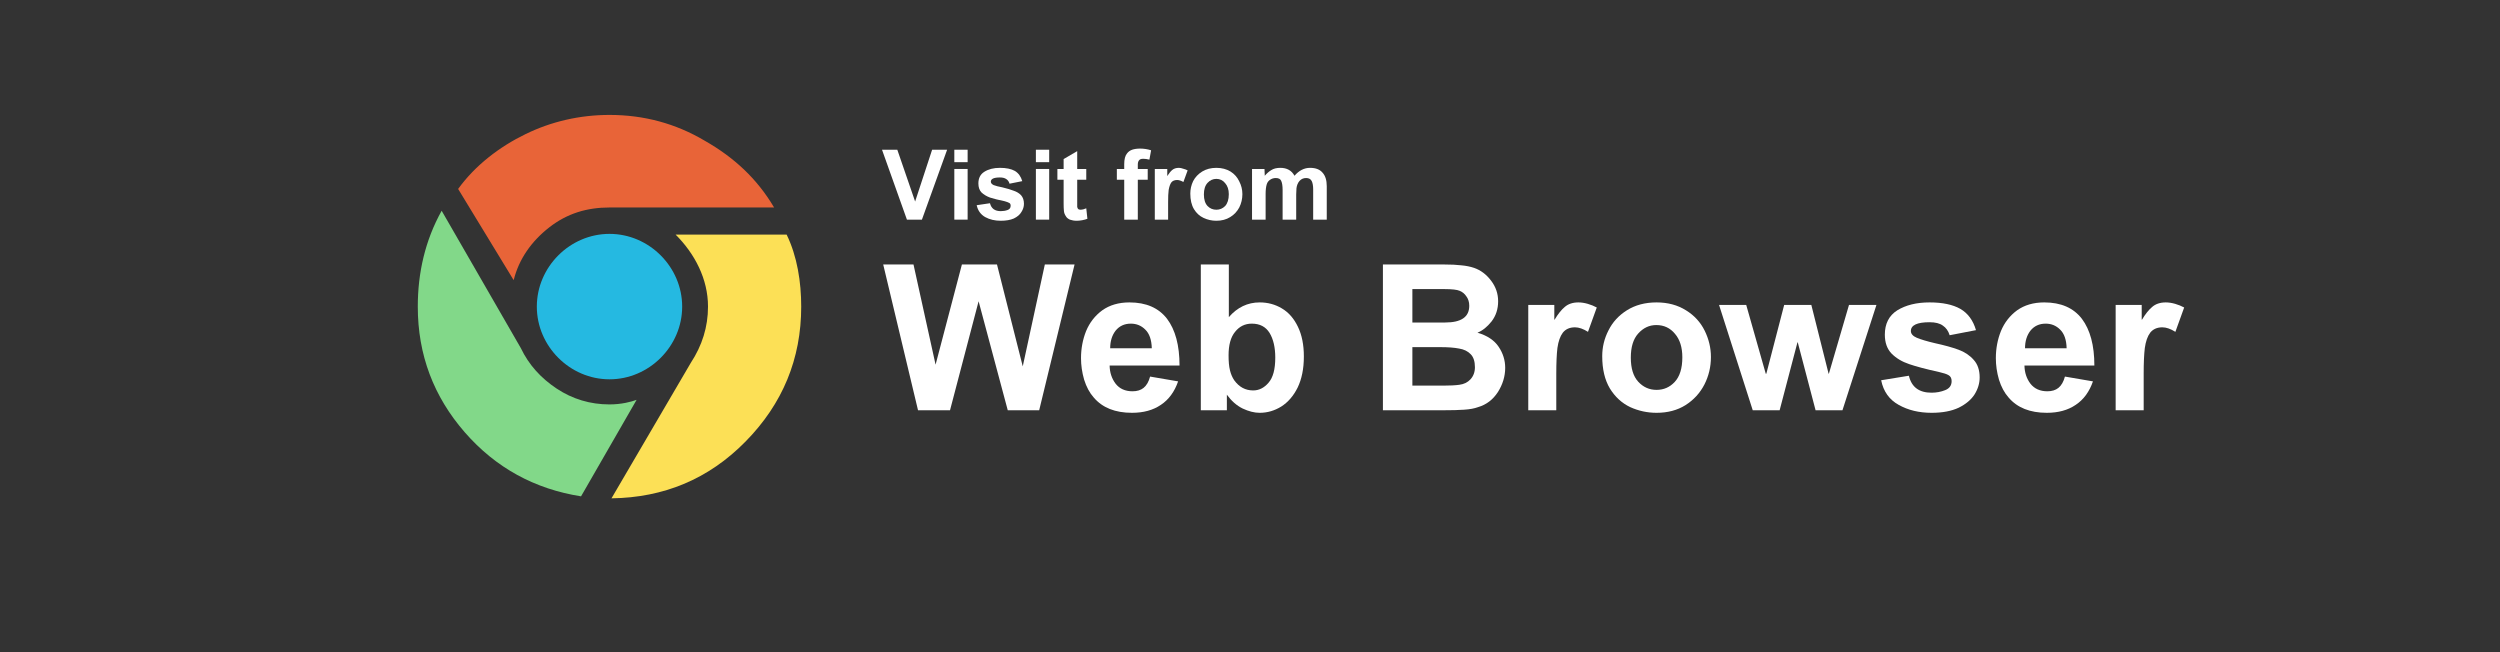
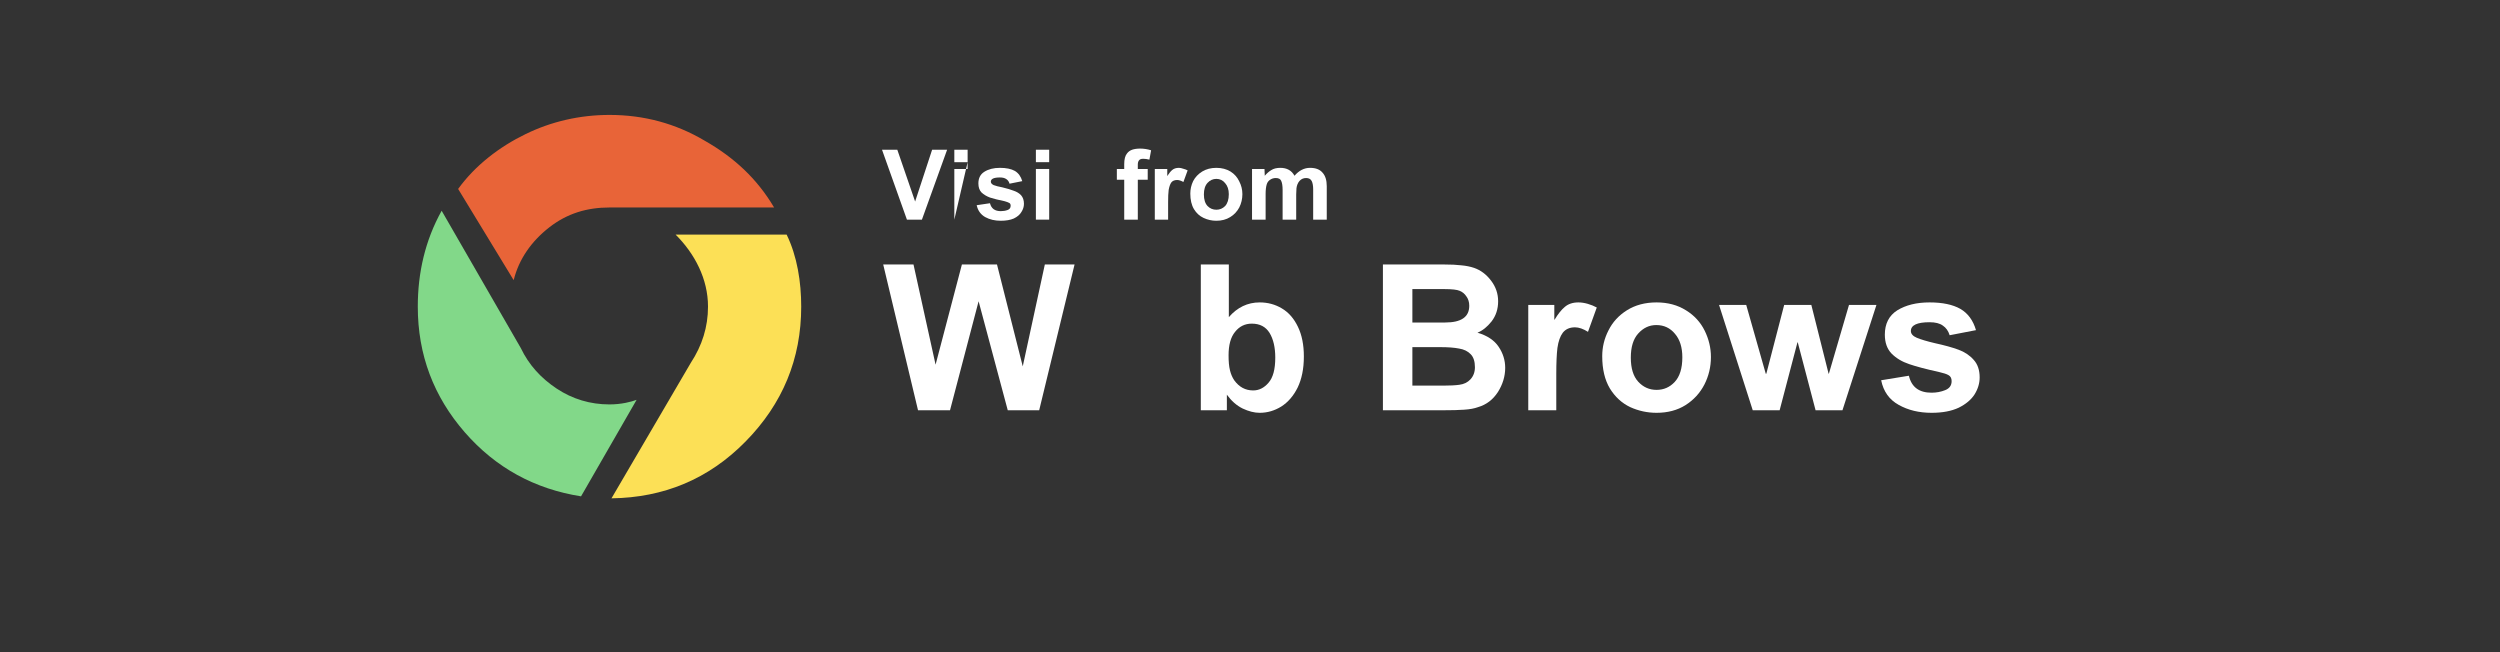
<svg xmlns="http://www.w3.org/2000/svg" width="184" viewBox="0 0 138 36" height="48" preserveAspectRatio="xMidYMid meet">
  <rect x="0" y="0" width="138" height="36" fill="#333333" stroke="none" />
  <defs>
    <g />
    <clipPath id="8cea5b8044">
      <path d="M 23.062 11 L 36 11 L 36 27.508 L 23.062 27.508 Z M 23.062 11 " clip-rule="nonzero" />
    </clipPath>
    <clipPath id="71ca9b4fcb">
      <path d="M 25 6.344 L 43 6.344 L 43 16 L 25 16 Z M 25 6.344 " clip-rule="nonzero" />
    </clipPath>
    <clipPath id="aaf743b3d2">
      <path d="M 33 12 L 44.227 12 L 44.227 27.508 L 33 27.508 Z M 33 12 " clip-rule="nonzero" />
    </clipPath>
  </defs>
  <g clip-path="url(#8cea5b8044)">
    <path fill="#82d889" d="M 33.645 22.324 C 32.586 22.324 31.602 22.031 30.727 21.449 C 29.852 20.867 29.191 20.137 28.754 19.223 L 24.379 11.633 C 23.465 13.277 23.062 15.062 23.062 16.926 C 23.062 19.59 23.938 21.887 25.652 23.859 C 27.367 25.828 29.523 26.996 32.074 27.398 L 35.141 22.07 C 34.848 22.18 34.301 22.324 33.645 22.324 " fill-opacity="1" fill-rule="nonzero" />
  </g>
  <g clip-path="url(#71ca9b4fcb)">
    <path fill="#e86438" d="M 30.324 12.547 C 31.309 11.781 32.402 11.453 33.645 11.453 L 42.73 11.453 C 41.781 9.848 40.504 8.68 38.898 7.766 C 37.293 6.816 35.543 6.344 33.645 6.344 C 32.004 6.344 30.434 6.707 29.012 7.402 C 27.586 8.094 26.238 9.117 25.289 10.43 L 28.355 15.465 C 28.645 14.297 29.34 13.312 30.324 12.547 " fill-opacity="1" fill-rule="nonzero" />
  </g>
  <g clip-path="url(#aaf743b3d2)">
    <path fill="#fce056" d="M 43.422 12.949 L 37.293 12.949 C 38.352 14.008 39.082 15.395 39.082 16.926 C 39.082 18.055 38.754 19.078 38.133 20.027 L 33.754 27.508 C 36.637 27.469 39.117 26.449 41.16 24.367 C 43.203 22.289 44.227 19.809 44.227 16.926 C 44.227 15.574 44.008 14.152 43.422 12.949 " fill-opacity="1" fill-rule="nonzero" />
  </g>
-   <path fill="#25b9e1" d="M 33.645 12.91 C 35.832 12.91 37.656 14.734 37.656 16.926 C 37.656 19.113 35.832 20.938 33.645 20.938 C 31.457 20.938 29.633 19.113 29.633 16.926 C 29.633 14.734 31.457 12.91 33.645 12.91 " fill-opacity="1" fill-rule="nonzero" />
  <g fill="#ffffff" fill-opacity="1">
    <g transform="translate(48.687, 12.124)">
      <g>
        <path d="M 1.828 -1 L 2.766 -3.859 L 3.594 -3.859 L 2.203 0 L 1.375 0 L 0 -3.859 L 0.844 -3.859 Z M 1.828 -1 " />
      </g>
    </g>
  </g>
  <g fill="#ffffff" fill-opacity="1">
    <g transform="translate(52.288, 12.124)">
      <g>
-         <path d="M 1.125 -3.172 L 0.391 -3.172 L 0.391 -3.859 L 1.125 -3.859 Z M 1.125 0 L 0.391 0 L 0.391 -2.797 L 1.125 -2.797 Z M 1.125 0 " />
+         <path d="M 1.125 -3.172 L 0.391 -3.172 L 0.391 -3.859 L 1.125 -3.859 Z L 0.391 0 L 0.391 -2.797 L 1.125 -2.797 Z M 1.125 0 " />
      </g>
    </g>
  </g>
  <g fill="#ffffff" fill-opacity="1">
    <g transform="translate(53.788, 12.124)">
      <g>
        <path d="M 1.406 -2.859 C 1.758 -2.859 2.035 -2.801 2.234 -2.688 C 2.43 -2.57 2.566 -2.383 2.641 -2.125 L 1.938 -1.984 C 1.906 -2.098 1.848 -2.18 1.766 -2.234 C 1.68 -2.297 1.562 -2.328 1.406 -2.328 C 1.07 -2.328 0.906 -2.25 0.906 -2.094 C 0.906 -2.02 0.957 -1.957 1.062 -1.906 C 1.176 -1.863 1.336 -1.82 1.547 -1.781 C 1.805 -1.719 2.016 -1.656 2.172 -1.594 C 2.336 -1.539 2.473 -1.457 2.578 -1.344 C 2.68 -1.227 2.734 -1.07 2.734 -0.875 C 2.734 -0.719 2.688 -0.566 2.594 -0.422 C 2.508 -0.273 2.367 -0.156 2.172 -0.062 C 1.984 0.02 1.742 0.062 1.453 0.062 C 1.129 0.062 0.844 -0.004 0.594 -0.141 C 0.344 -0.285 0.188 -0.504 0.125 -0.797 L 0.859 -0.906 C 0.93 -0.613 1.129 -0.469 1.453 -0.469 C 1.586 -0.469 1.711 -0.488 1.828 -0.531 C 1.941 -0.57 2 -0.648 2 -0.766 C 2 -0.848 1.973 -0.898 1.922 -0.922 C 1.867 -0.953 1.785 -0.984 1.672 -1.016 C 1.328 -1.086 1.055 -1.156 0.859 -1.219 C 0.672 -1.289 0.516 -1.383 0.391 -1.5 C 0.273 -1.625 0.219 -1.789 0.219 -2 C 0.219 -2.289 0.328 -2.504 0.547 -2.641 C 0.773 -2.785 1.062 -2.859 1.406 -2.859 Z M 1.406 -2.859 " />
      </g>
    </g>
  </g>
  <g fill="#ffffff" fill-opacity="1">
    <g transform="translate(56.79, 12.124)">
      <g>
        <path d="M 1.125 -3.172 L 0.391 -3.172 L 0.391 -3.859 L 1.125 -3.859 Z M 1.125 0 L 0.391 0 L 0.391 -2.797 L 1.125 -2.797 Z M 1.125 0 " />
      </g>
    </g>
  </g>
  <g fill="#ffffff" fill-opacity="1">
    <g transform="translate(58.29, 12.124)">
      <g>
-         <path d="M 1.172 -2.797 L 1.672 -2.797 L 1.672 -2.203 L 1.172 -2.203 L 1.172 -0.969 C 1.172 -0.852 1.172 -0.766 1.172 -0.703 C 1.18 -0.648 1.203 -0.609 1.234 -0.578 C 1.266 -0.555 1.312 -0.547 1.375 -0.547 C 1.445 -0.547 1.547 -0.57 1.672 -0.625 L 1.734 -0.047 C 1.66 -0.016 1.566 0.008 1.453 0.031 C 1.348 0.051 1.242 0.062 1.141 0.062 C 1.004 0.062 0.879 0.039 0.766 0 C 0.66 -0.051 0.586 -0.113 0.547 -0.188 C 0.484 -0.281 0.445 -0.379 0.438 -0.484 C 0.426 -0.598 0.422 -0.738 0.422 -0.906 L 0.422 -2.203 L 0.078 -2.203 L 0.078 -2.797 L 0.422 -2.797 L 0.422 -3.344 L 1.172 -3.781 Z M 1.172 -2.797 " />
-       </g>
+         </g>
    </g>
  </g>
  <g fill="#ffffff" fill-opacity="1">
    <g transform="translate(60.088, 12.124)">
      <g />
    </g>
  </g>
  <g fill="#ffffff" fill-opacity="1">
    <g transform="translate(61.588, 12.124)">
      <g>
        <path d="M 0.625 -3.656 C 0.695 -3.75 0.789 -3.816 0.906 -3.859 C 1.02 -3.898 1.164 -3.922 1.344 -3.922 C 1.551 -3.922 1.754 -3.891 1.953 -3.828 L 1.859 -3.312 C 1.734 -3.344 1.617 -3.359 1.516 -3.359 C 1.398 -3.359 1.32 -3.328 1.281 -3.266 C 1.238 -3.211 1.219 -3.133 1.219 -3.031 L 1.219 -2.797 L 1.766 -2.797 L 1.766 -2.203 L 1.219 -2.203 L 1.219 0 L 0.469 0 L 0.469 -2.203 L 0.062 -2.203 L 0.062 -2.797 L 0.469 -2.797 L 0.469 -3.062 C 0.469 -3.332 0.52 -3.531 0.625 -3.656 Z M 0.625 -3.656 " />
      </g>
    </g>
  </g>
  <g fill="#ffffff" fill-opacity="1">
    <g transform="translate(63.386, 12.124)">
      <g>
        <path d="M 1.688 -2.859 C 1.758 -2.859 1.836 -2.844 1.922 -2.812 C 2.016 -2.789 2.098 -2.758 2.172 -2.719 L 1.938 -2.078 C 1.812 -2.148 1.695 -2.188 1.594 -2.188 C 1.445 -2.188 1.336 -2.141 1.266 -2.047 C 1.203 -1.953 1.156 -1.816 1.125 -1.641 C 1.102 -1.473 1.094 -1.25 1.094 -0.969 L 1.094 0 L 0.359 0 L 0.359 -2.797 L 1.047 -2.797 L 1.047 -2.406 C 1.141 -2.551 1.227 -2.66 1.312 -2.734 C 1.406 -2.816 1.531 -2.859 1.688 -2.859 Z M 1.688 -2.859 " />
      </g>
    </g>
  </g>
  <g fill="#ffffff" fill-opacity="1">
    <g transform="translate(65.486, 12.124)">
      <g>
        <path d="M 1.656 -2.859 C 1.957 -2.859 2.219 -2.789 2.438 -2.656 C 2.656 -2.52 2.816 -2.336 2.922 -2.109 C 3.035 -1.891 3.094 -1.656 3.094 -1.406 C 3.094 -1.145 3.035 -0.898 2.922 -0.672 C 2.805 -0.453 2.641 -0.273 2.422 -0.141 C 2.203 -0.004 1.945 0.062 1.656 0.062 C 1.406 0.062 1.172 0.008 0.953 -0.094 C 0.734 -0.195 0.555 -0.359 0.422 -0.578 C 0.285 -0.805 0.219 -1.094 0.219 -1.438 C 0.219 -1.676 0.27 -1.906 0.375 -2.125 C 0.488 -2.344 0.656 -2.52 0.875 -2.656 C 1.094 -2.789 1.352 -2.859 1.656 -2.859 Z M 0.969 -1.391 C 0.969 -1.109 1.035 -0.895 1.172 -0.75 C 1.305 -0.613 1.469 -0.547 1.656 -0.547 C 1.844 -0.547 2.004 -0.613 2.141 -0.75 C 2.273 -0.895 2.344 -1.113 2.344 -1.406 C 2.344 -1.664 2.273 -1.867 2.141 -2.016 C 2.016 -2.172 1.852 -2.25 1.656 -2.25 C 1.469 -2.25 1.305 -2.176 1.172 -2.031 C 1.035 -1.883 0.969 -1.672 0.969 -1.391 Z M 0.969 -1.391 " />
      </g>
    </g>
  </g>
  <g fill="#ffffff" fill-opacity="1">
    <g transform="translate(68.784, 12.124)">
      <g>
        <path d="M 1.891 -2.859 C 2.254 -2.859 2.516 -2.711 2.672 -2.422 C 2.922 -2.711 3.207 -2.859 3.531 -2.859 C 3.844 -2.859 4.07 -2.77 4.219 -2.594 C 4.375 -2.426 4.453 -2.176 4.453 -1.844 L 4.453 0 L 3.703 0 L 3.703 -1.672 C 3.703 -1.867 3.676 -2.02 3.625 -2.125 C 3.57 -2.238 3.469 -2.297 3.312 -2.297 C 3.164 -2.297 3.047 -2.242 2.953 -2.141 C 2.859 -2.035 2.801 -1.898 2.781 -1.734 C 2.77 -1.598 2.766 -1.484 2.766 -1.391 L 2.766 0 L 2.016 0 L 2.016 -1.641 C 2.016 -1.867 1.988 -2.035 1.938 -2.141 C 1.895 -2.242 1.797 -2.297 1.641 -2.297 C 1.523 -2.297 1.422 -2.266 1.328 -2.203 C 1.234 -2.141 1.172 -2.055 1.141 -1.953 C 1.098 -1.816 1.078 -1.633 1.078 -1.406 L 1.078 0 L 0.328 0 L 0.328 -2.797 L 1.016 -2.797 L 1.031 -2.422 C 1.145 -2.555 1.266 -2.66 1.391 -2.734 C 1.516 -2.816 1.68 -2.859 1.891 -2.859 Z M 1.891 -2.859 " />
      </g>
    </g>
  </g>
  <g fill="#ffffff" fill-opacity="1">
    <g transform="translate(73.589, 12.124)">
      <g />
    </g>
  </g>
  <g fill="#ffffff" fill-opacity="1">
    <g transform="translate(48.722, 22.646)">
      <g>
        <path d="M 2.922 -2.516 L 4.375 -8.047 L 6.312 -8.047 L 7.734 -2.422 L 8.953 -8.047 L 10.594 -8.047 L 8.641 0 L 6.906 0 L 5.297 -6.016 L 3.719 0 L 1.953 0 L 0.031 -8.047 L 1.703 -8.047 Z M 2.922 -2.516 " />
      </g>
    </g>
  </g>
  <g fill="#ffffff" fill-opacity="1">
    <g transform="translate(59.313, 22.646)">
      <g>
-         <path d="M 3.031 -5.953 C 3.957 -5.953 4.648 -5.648 5.109 -5.047 C 5.566 -4.441 5.797 -3.582 5.797 -2.469 L 1.938 -2.469 C 1.945 -2.082 2.055 -1.75 2.266 -1.469 C 2.484 -1.188 2.797 -1.047 3.203 -1.047 C 3.453 -1.047 3.656 -1.109 3.812 -1.234 C 3.977 -1.367 4.098 -1.578 4.172 -1.859 L 5.719 -1.594 C 5.52 -1.02 5.203 -0.586 4.766 -0.297 C 4.336 -0.004 3.805 0.141 3.172 0.141 C 2.242 0.141 1.539 -0.141 1.062 -0.703 C 0.832 -0.961 0.656 -1.289 0.531 -1.688 C 0.414 -2.094 0.359 -2.488 0.359 -2.875 C 0.359 -3.406 0.453 -3.906 0.641 -4.375 C 0.836 -4.844 1.133 -5.223 1.531 -5.516 C 1.938 -5.805 2.438 -5.953 3.031 -5.953 Z M 1.969 -3.422 L 4.266 -3.422 C 4.254 -3.891 4.133 -4.234 3.906 -4.453 C 3.688 -4.672 3.422 -4.781 3.109 -4.781 C 2.754 -4.781 2.473 -4.648 2.266 -4.391 C 2.066 -4.129 1.969 -3.805 1.969 -3.422 Z M 1.969 -3.422 " />
-       </g>
+         </g>
    </g>
  </g>
  <g fill="#ffffff" fill-opacity="1">
    <g transform="translate(65.551, 22.646)">
      <g>
        <path d="M 2.281 -5.141 C 2.75 -5.68 3.316 -5.953 3.984 -5.953 C 4.43 -5.953 4.836 -5.844 5.203 -5.625 C 5.578 -5.406 5.875 -5.066 6.094 -4.609 C 6.312 -4.16 6.422 -3.613 6.422 -2.969 C 6.422 -2.289 6.305 -1.719 6.078 -1.25 C 5.848 -0.789 5.547 -0.441 5.172 -0.203 C 4.805 0.023 4.41 0.141 3.984 0.141 C 3.691 0.141 3.379 0.062 3.047 -0.094 C 2.711 -0.258 2.422 -0.516 2.172 -0.859 L 2.172 0 L 0.734 0 L 0.734 -8.047 L 2.281 -8.047 Z M 2.266 -3.031 C 2.266 -2.695 2.289 -2.422 2.344 -2.203 C 2.395 -1.992 2.473 -1.812 2.578 -1.656 C 2.848 -1.281 3.195 -1.094 3.625 -1.094 C 3.945 -1.094 4.227 -1.234 4.469 -1.516 C 4.719 -1.797 4.844 -2.258 4.844 -2.906 C 4.844 -3.469 4.738 -3.922 4.531 -4.266 C 4.32 -4.609 3.992 -4.781 3.547 -4.781 C 3.172 -4.781 2.863 -4.629 2.625 -4.328 C 2.383 -4.035 2.266 -3.602 2.266 -3.031 Z M 2.266 -3.031 " />
      </g>
    </g>
  </g>
  <g fill="#ffffff" fill-opacity="1">
    <g transform="translate(72.406, 22.646)">
      <g />
    </g>
  </g>
  <g fill="#ffffff" fill-opacity="1">
    <g transform="translate(75.525, 22.646)">
      <g>
        <path d="M 5.844 -7.859 C 6.207 -7.734 6.52 -7.5 6.781 -7.156 C 7.039 -6.82 7.172 -6.441 7.172 -6.016 C 7.172 -5.586 7.051 -5.219 6.812 -4.906 C 6.57 -4.602 6.312 -4.395 6.031 -4.281 C 6.57 -4.125 6.961 -3.863 7.203 -3.5 C 7.441 -3.145 7.562 -2.758 7.562 -2.344 C 7.562 -1.875 7.426 -1.426 7.156 -1 C 6.883 -0.582 6.52 -0.305 6.062 -0.172 C 5.863 -0.098 5.609 -0.051 5.297 -0.031 C 4.992 -0.008 4.617 0 4.172 0 L 0.812 0 L 0.812 -8.047 L 4.172 -8.047 C 4.566 -8.047 4.891 -8.031 5.141 -8 C 5.398 -7.977 5.633 -7.93 5.844 -7.859 Z M 5.578 -5.766 C 5.578 -5.973 5.523 -6.145 5.422 -6.281 C 5.328 -6.426 5.203 -6.531 5.047 -6.594 C 4.898 -6.656 4.625 -6.688 4.219 -6.688 L 2.438 -6.688 L 2.438 -4.844 L 4.25 -4.844 C 5.133 -4.844 5.578 -5.148 5.578 -5.766 Z M 5.031 -1.406 C 5.281 -1.438 5.484 -1.535 5.641 -1.703 C 5.805 -1.879 5.891 -2.102 5.891 -2.375 C 5.891 -2.695 5.812 -2.938 5.656 -3.094 C 5.5 -3.258 5.285 -3.363 5.016 -3.406 C 4.754 -3.457 4.41 -3.484 3.984 -3.484 L 2.438 -3.484 L 2.438 -1.359 L 4.125 -1.359 C 4.508 -1.359 4.812 -1.375 5.031 -1.406 Z M 5.031 -1.406 " />
      </g>
    </g>
  </g>
  <g fill="#ffffff" fill-opacity="1">
    <g transform="translate(83.626, 22.646)">
      <g>
        <path d="M 3.5 -5.953 C 3.664 -5.953 3.836 -5.926 4.016 -5.875 C 4.203 -5.82 4.367 -5.754 4.516 -5.672 L 4.031 -4.328 C 3.77 -4.492 3.531 -4.578 3.312 -4.578 C 3.02 -4.578 2.797 -4.477 2.641 -4.281 C 2.492 -4.082 2.395 -3.801 2.344 -3.438 C 2.301 -3.082 2.281 -2.609 2.281 -2.016 L 2.281 0 L 0.734 0 L 0.734 -5.812 L 2.172 -5.812 L 2.172 -5 L 2.188 -5 C 2.375 -5.312 2.562 -5.547 2.75 -5.703 C 2.938 -5.867 3.188 -5.953 3.5 -5.953 Z M 3.5 -5.953 " />
      </g>
    </g>
  </g>
  <g fill="#ffffff" fill-opacity="1">
    <g transform="translate(87.99, 22.646)">
      <g>
        <path d="M 3.453 -5.953 C 4.078 -5.953 4.617 -5.805 5.078 -5.516 C 5.535 -5.234 5.879 -4.859 6.109 -4.391 C 6.336 -3.93 6.453 -3.445 6.453 -2.938 C 6.453 -2.395 6.332 -1.891 6.094 -1.422 C 5.852 -0.953 5.504 -0.57 5.047 -0.281 C 4.598 0 4.066 0.141 3.453 0.141 C 2.941 0.141 2.457 0.035 2 -0.172 C 1.539 -0.391 1.164 -0.734 0.875 -1.203 C 0.594 -1.672 0.453 -2.266 0.453 -2.984 C 0.453 -3.484 0.566 -3.957 0.797 -4.406 C 1.023 -4.863 1.363 -5.234 1.812 -5.516 C 2.27 -5.805 2.816 -5.953 3.453 -5.953 Z M 2.031 -2.906 C 2.031 -2.32 2.164 -1.879 2.438 -1.578 C 2.719 -1.273 3.055 -1.125 3.453 -1.125 C 3.848 -1.125 4.18 -1.27 4.453 -1.562 C 4.734 -1.863 4.875 -2.316 4.875 -2.922 C 4.875 -3.473 4.738 -3.906 4.469 -4.219 C 4.207 -4.539 3.863 -4.703 3.438 -4.703 C 3.051 -4.703 2.719 -4.547 2.438 -4.234 C 2.164 -3.93 2.031 -3.488 2.031 -2.906 Z M 2.031 -2.906 " />
      </g>
    </g>
  </g>
  <g fill="#ffffff" fill-opacity="1">
    <g transform="translate(94.845, 22.646)">
      <g>
        <path d="M 2.625 -2.016 L 2.656 -2.016 L 3.641 -5.812 L 5.141 -5.812 L 6.094 -2.016 L 6.109 -2.016 L 7.219 -5.812 L 8.734 -5.812 L 6.859 0 L 5.375 0 L 4.391 -3.75 L 4.375 -3.75 L 3.391 0 L 1.906 0 L 0.047 -5.812 L 1.547 -5.812 Z M 2.625 -2.016 " />
      </g>
    </g>
  </g>
  <g fill="#ffffff" fill-opacity="1">
    <g transform="translate(103.574, 22.646)">
      <g>
        <path d="M 2.938 -5.953 C 3.656 -5.953 4.223 -5.832 4.641 -5.594 C 5.055 -5.352 5.344 -4.961 5.5 -4.422 L 4.047 -4.141 C 3.973 -4.379 3.848 -4.555 3.672 -4.672 C 3.504 -4.797 3.258 -4.859 2.938 -4.859 C 2.25 -4.859 1.906 -4.695 1.906 -4.375 C 1.906 -4.219 2.016 -4.094 2.234 -4 C 2.461 -3.906 2.797 -3.805 3.234 -3.703 C 3.766 -3.586 4.195 -3.469 4.531 -3.344 C 4.875 -3.219 5.156 -3.031 5.375 -2.781 C 5.594 -2.539 5.703 -2.219 5.703 -1.812 C 5.703 -1.488 5.609 -1.176 5.422 -0.875 C 5.234 -0.582 4.941 -0.336 4.547 -0.141 C 4.148 0.047 3.648 0.141 3.047 0.141 C 2.359 0.141 1.754 -0.004 1.234 -0.297 C 0.711 -0.586 0.391 -1.039 0.266 -1.656 L 1.797 -1.906 C 1.941 -1.281 2.359 -0.969 3.047 -0.969 C 3.316 -0.969 3.566 -1.016 3.797 -1.109 C 4.035 -1.203 4.156 -1.367 4.156 -1.609 C 4.156 -1.766 4.098 -1.875 3.984 -1.938 C 3.879 -2 3.707 -2.055 3.469 -2.109 C 2.758 -2.266 2.207 -2.41 1.812 -2.547 C 1.414 -2.68 1.094 -2.875 0.844 -3.125 C 0.594 -3.383 0.469 -3.734 0.469 -4.172 C 0.469 -4.773 0.695 -5.223 1.156 -5.516 C 1.625 -5.805 2.219 -5.953 2.938 -5.953 Z M 2.938 -5.953 " />
      </g>
    </g>
  </g>
  <g fill="#ffffff" fill-opacity="1">
    <g transform="translate(109.812, 22.646)">
      <g>
-         <path d="M 3.031 -5.953 C 3.957 -5.953 4.648 -5.648 5.109 -5.047 C 5.566 -4.441 5.797 -3.582 5.797 -2.469 L 1.938 -2.469 C 1.945 -2.082 2.055 -1.75 2.266 -1.469 C 2.484 -1.188 2.797 -1.047 3.203 -1.047 C 3.453 -1.047 3.656 -1.109 3.812 -1.234 C 3.977 -1.367 4.098 -1.578 4.172 -1.859 L 5.719 -1.594 C 5.52 -1.02 5.203 -0.586 4.766 -0.297 C 4.336 -0.004 3.805 0.141 3.172 0.141 C 2.242 0.141 1.539 -0.141 1.062 -0.703 C 0.832 -0.961 0.656 -1.289 0.531 -1.688 C 0.414 -2.094 0.359 -2.488 0.359 -2.875 C 0.359 -3.406 0.453 -3.906 0.641 -4.375 C 0.836 -4.844 1.133 -5.223 1.531 -5.516 C 1.938 -5.805 2.438 -5.953 3.031 -5.953 Z M 1.969 -3.422 L 4.266 -3.422 C 4.254 -3.891 4.133 -4.234 3.906 -4.453 C 3.688 -4.672 3.422 -4.781 3.109 -4.781 C 2.754 -4.781 2.473 -4.648 2.266 -4.391 C 2.066 -4.129 1.969 -3.805 1.969 -3.422 Z M 1.969 -3.422 " />
-       </g>
+         </g>
    </g>
  </g>
  <g fill="#ffffff" fill-opacity="1">
    <g transform="translate(116.05, 22.646)">
      <g>
-         <path d="M 3.5 -5.953 C 3.664 -5.953 3.836 -5.926 4.016 -5.875 C 4.203 -5.82 4.367 -5.754 4.516 -5.672 L 4.031 -4.328 C 3.77 -4.492 3.531 -4.578 3.312 -4.578 C 3.02 -4.578 2.797 -4.477 2.641 -4.281 C 2.492 -4.082 2.395 -3.801 2.344 -3.438 C 2.301 -3.082 2.281 -2.609 2.281 -2.016 L 2.281 0 L 0.734 0 L 0.734 -5.812 L 2.172 -5.812 L 2.172 -5 L 2.188 -5 C 2.375 -5.312 2.562 -5.547 2.75 -5.703 C 2.938 -5.867 3.188 -5.953 3.5 -5.953 Z M 3.5 -5.953 " />
-       </g>
+         </g>
    </g>
  </g>
</svg>